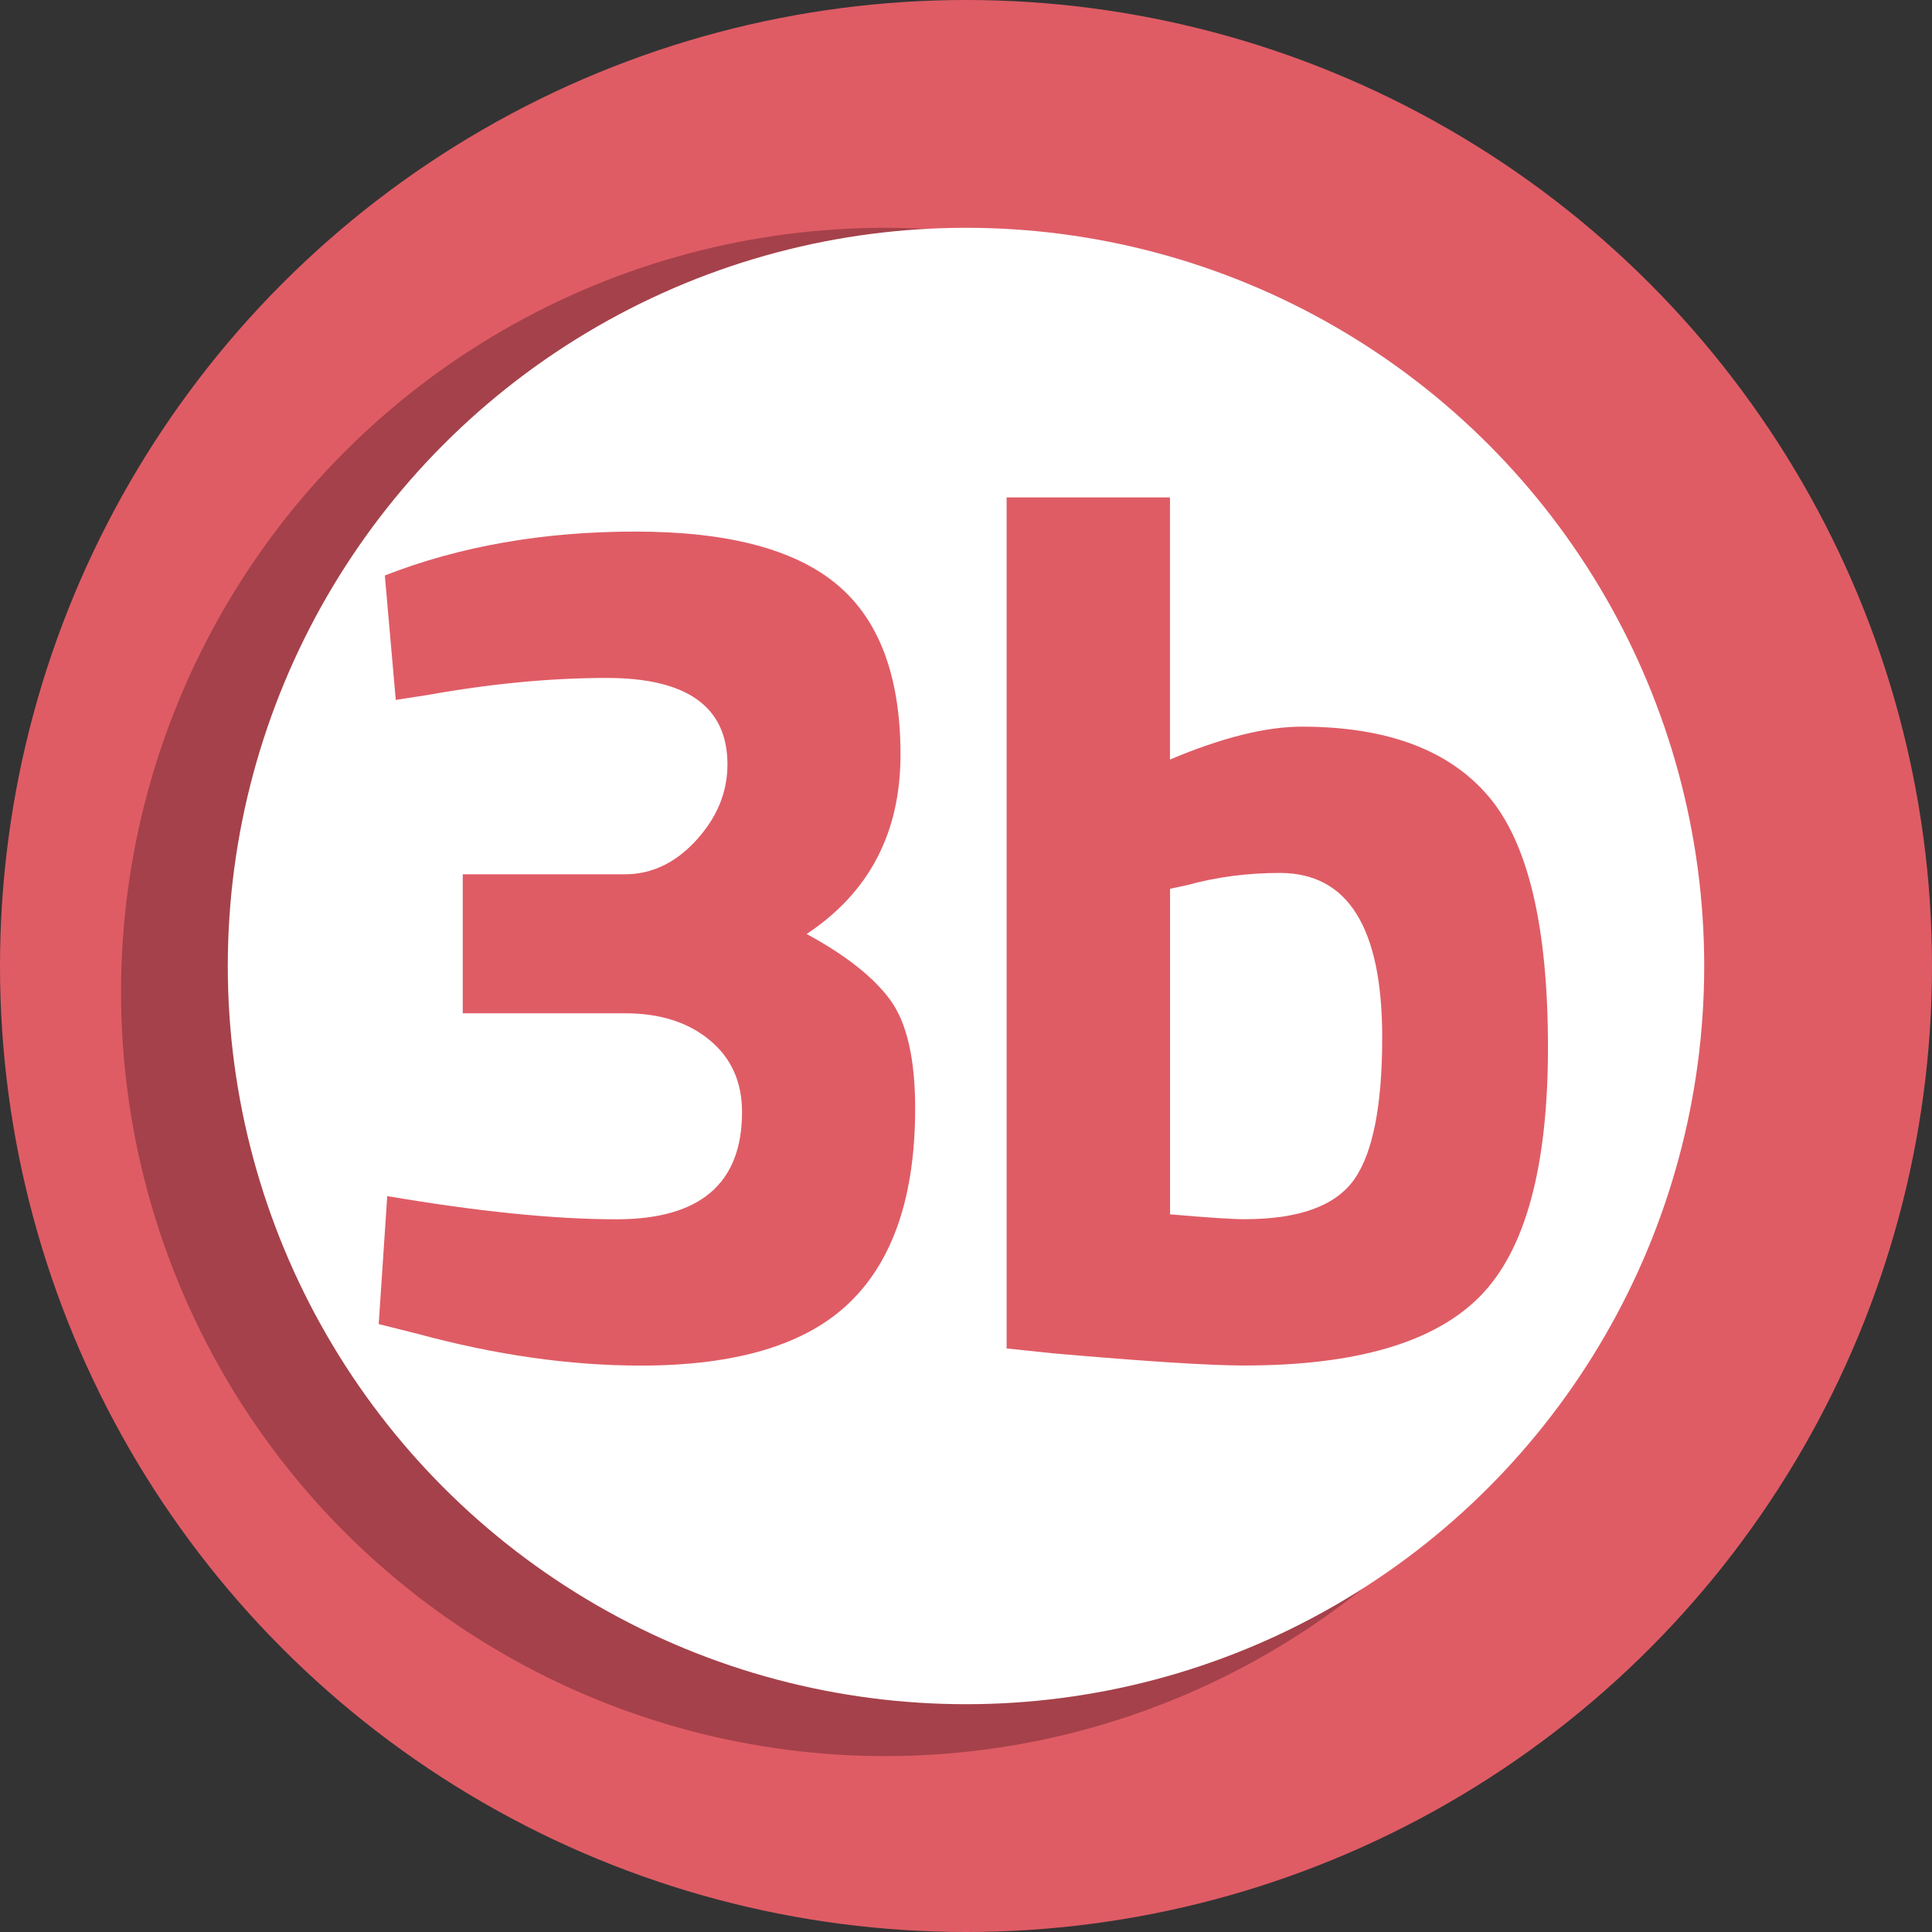
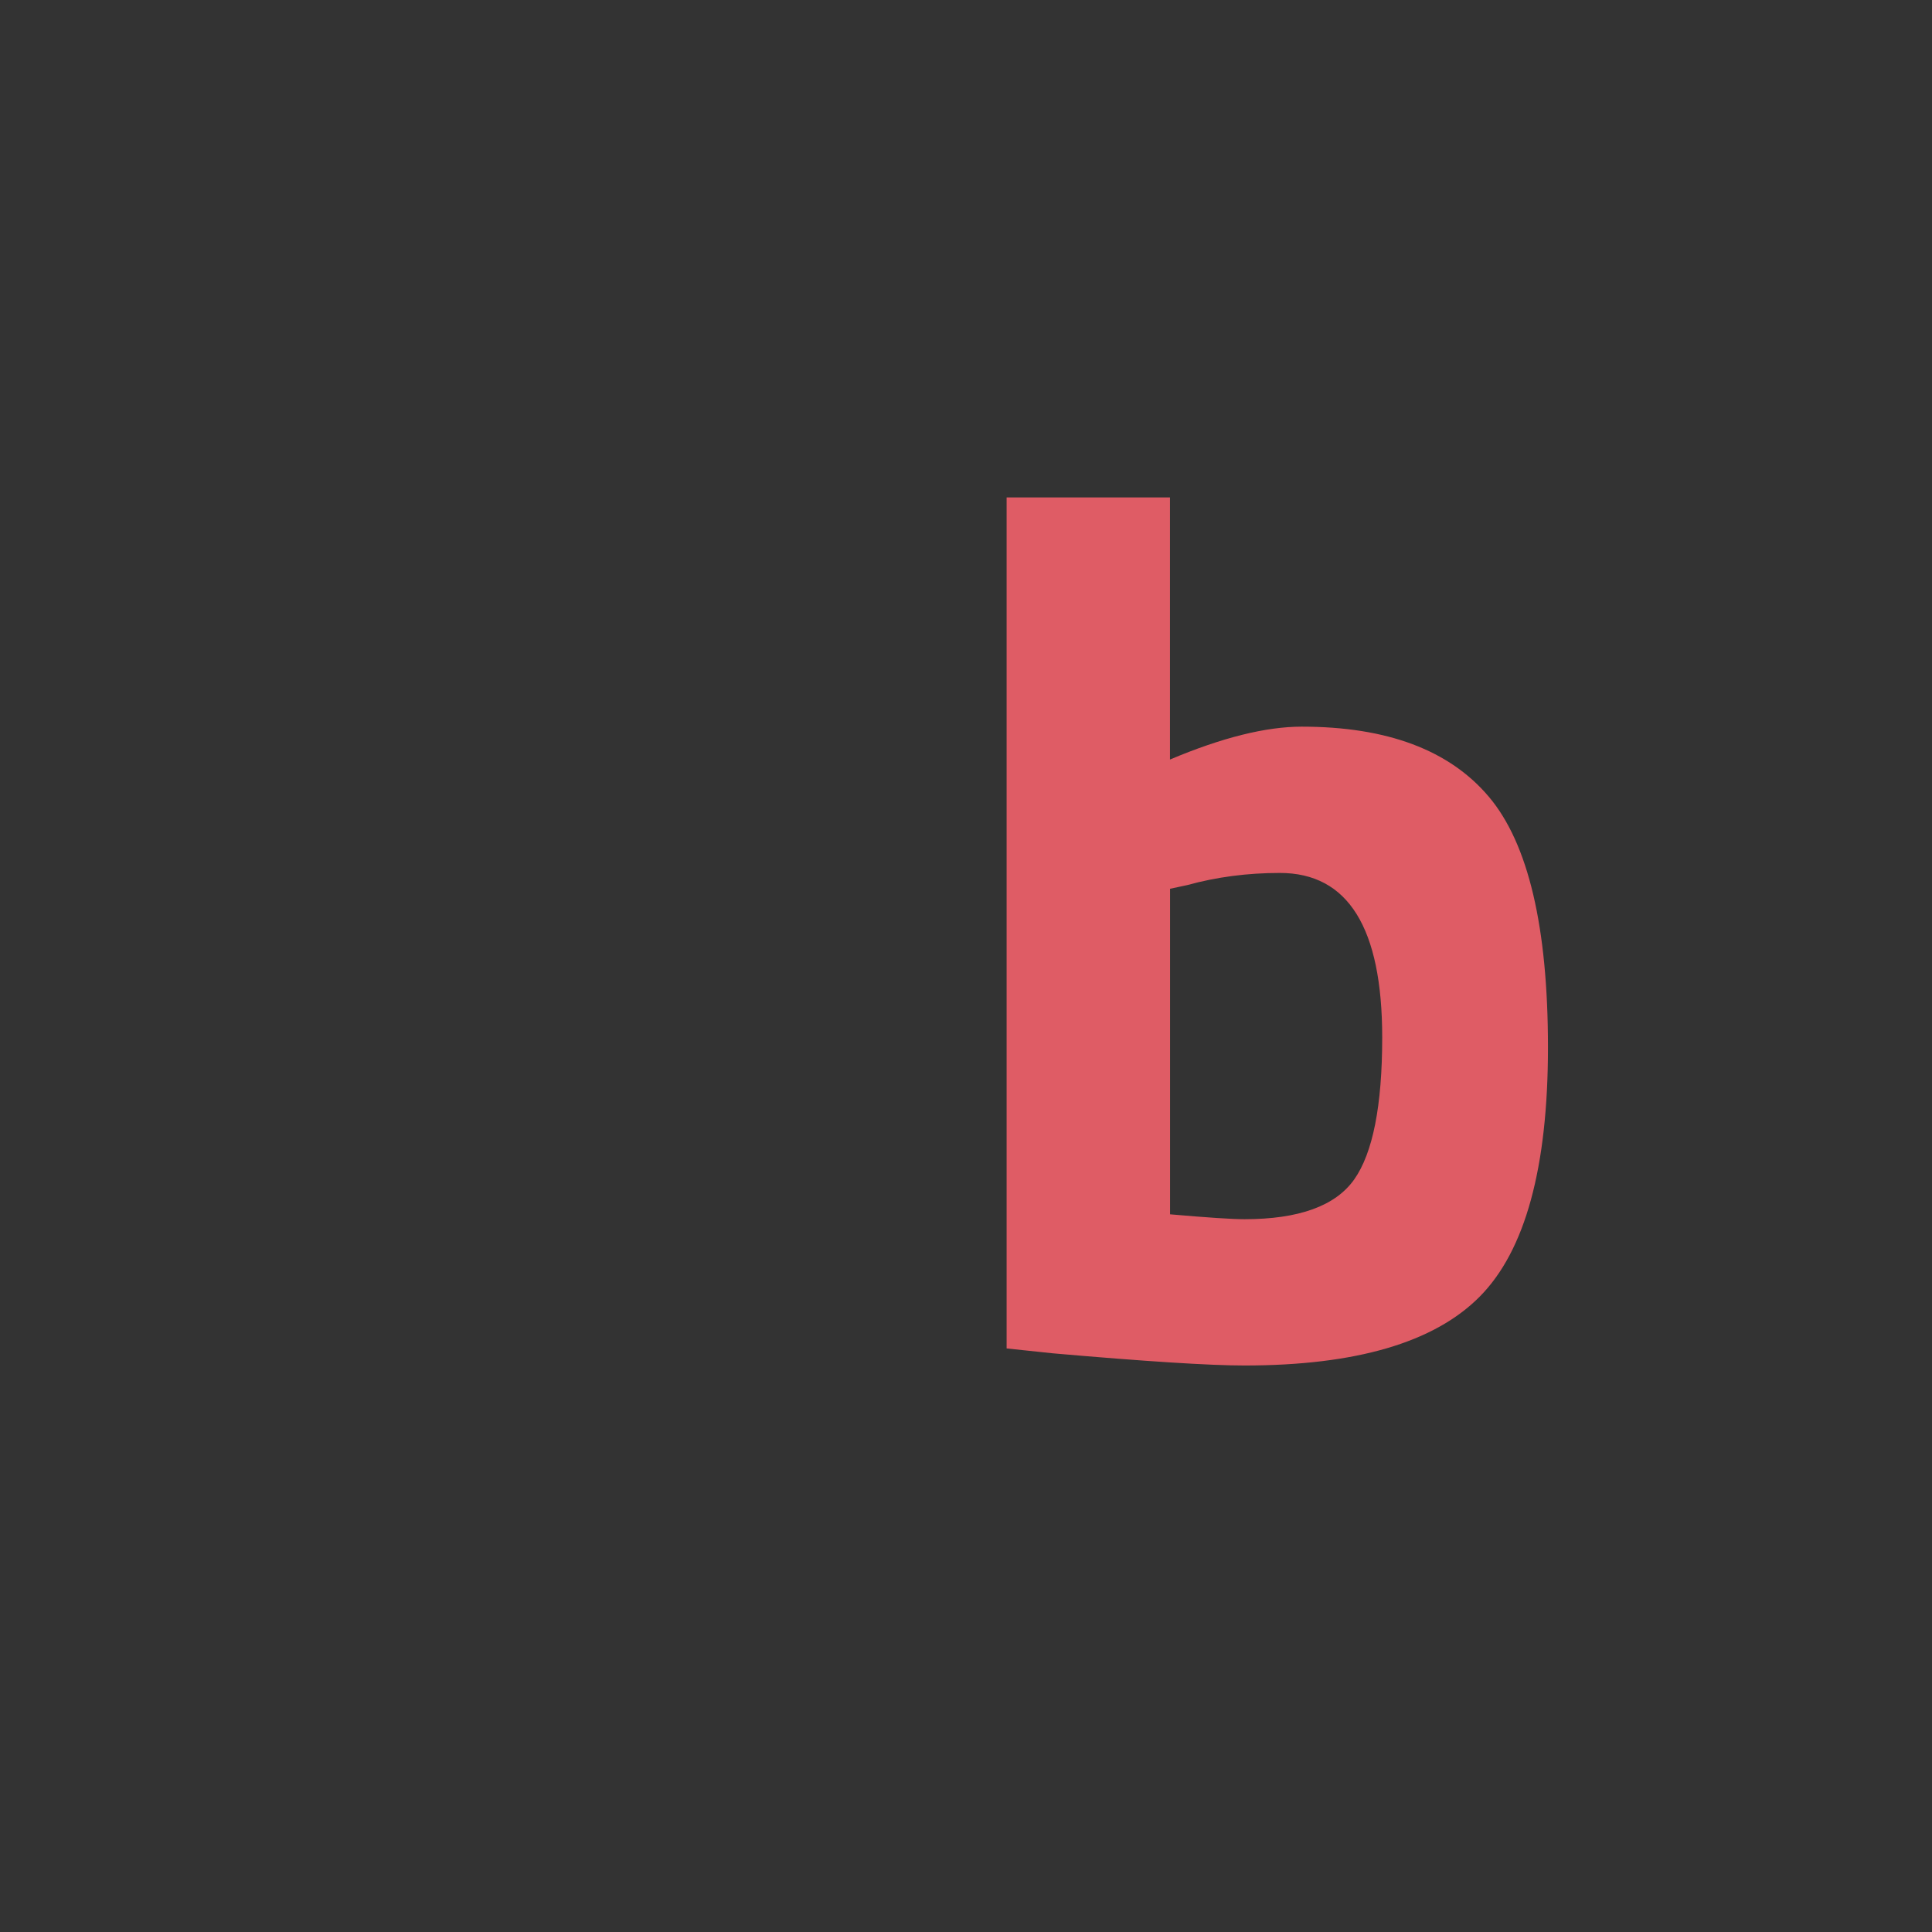
<svg xmlns="http://www.w3.org/2000/svg" id="Livello_2" data-name="Livello 2" viewBox="0 0 217.38 217.38">
  <rect x="0" y="0" width="217.38" height="217.38" fill="#333333" stroke="none" />
  <defs>
    <style>
      .cls-1 {
        fill: #fff;
      }

      .cls-2 {
        fill: #a5414a;
      }

      .cls-3 {
        fill: #df5c65;
      }
    </style>
  </defs>
  <g id="Livello_2-2" data-name="Livello 2">
    <g id="Livello_1-2" data-name="Livello 1-2">
      <g>
-         <circle class="cls-3" cx="108.69" cy="108.69" r="108.69" />
-         <circle class="cls-2" cx="99.6" cy="111.61" r="85.98" />
-         <circle class="cls-1" cx="108.69" cy="108.69" r="83.06" />
-       </g>
+         </g>
      <g>
-         <path class="cls-3" d="M43.3,64.75c8.41-3.29,17.81-4.94,28.19-4.94s17.95,1.99,22.7,5.97c4.75,3.98,7.13,10.36,7.13,19.14s-3.52,15.5-10.56,20.17c4.39,2.38,7.52,4.85,9.4,7.41,1.87,2.56,2.81,6.63,2.81,12.21,0,9.79-2.45,17.06-7.34,21.81-4.89,4.76-12.74,7.13-23.53,7.13-7.96,0-16.32-1.19-25.1-3.57l-4.39-1.1.96-14.4c10.24,1.74,18.84,2.61,25.79,2.61,9.42,0,14.13-4.02,14.13-12.07,0-3.38-1.21-6.08-3.64-8.09-2.42-2.01-5.6-3.02-9.53-3.02h-18.25v-15.64h18.25c3.02,0,5.69-1.28,8.03-3.84,2.33-2.56,3.5-5.4,3.5-8.51,0-6.49-4.53-9.74-13.58-9.74-6.31,0-13.03.64-20.17,1.92l-3.57.55-1.23-13.99Z" />
        <path class="cls-3" d="M146.46,81.76c9.6,0,16.62,2.63,21.06,7.89,4.44,5.26,6.65,14.66,6.65,28.19s-2.56,22.89-7.68,28.05c-5.12,5.17-13.95,7.75-26.48,7.75-3.93,0-11.11-.46-21.54-1.37l-5.21-.55V55.97h18.38v29.49c5.85-2.47,10.79-3.7,14.82-3.7ZM140.01,137.18c6.13,0,10.24-1.49,12.35-4.46,2.1-2.97,3.16-8.3,3.16-15.98,0-12.35-3.84-18.52-11.52-18.52-3.66,0-7.13.46-10.43,1.37l-1.92.41v36.63c4.21.37,7,.55,8.37.55Z" />
      </g>
    </g>
  </g>
</svg>